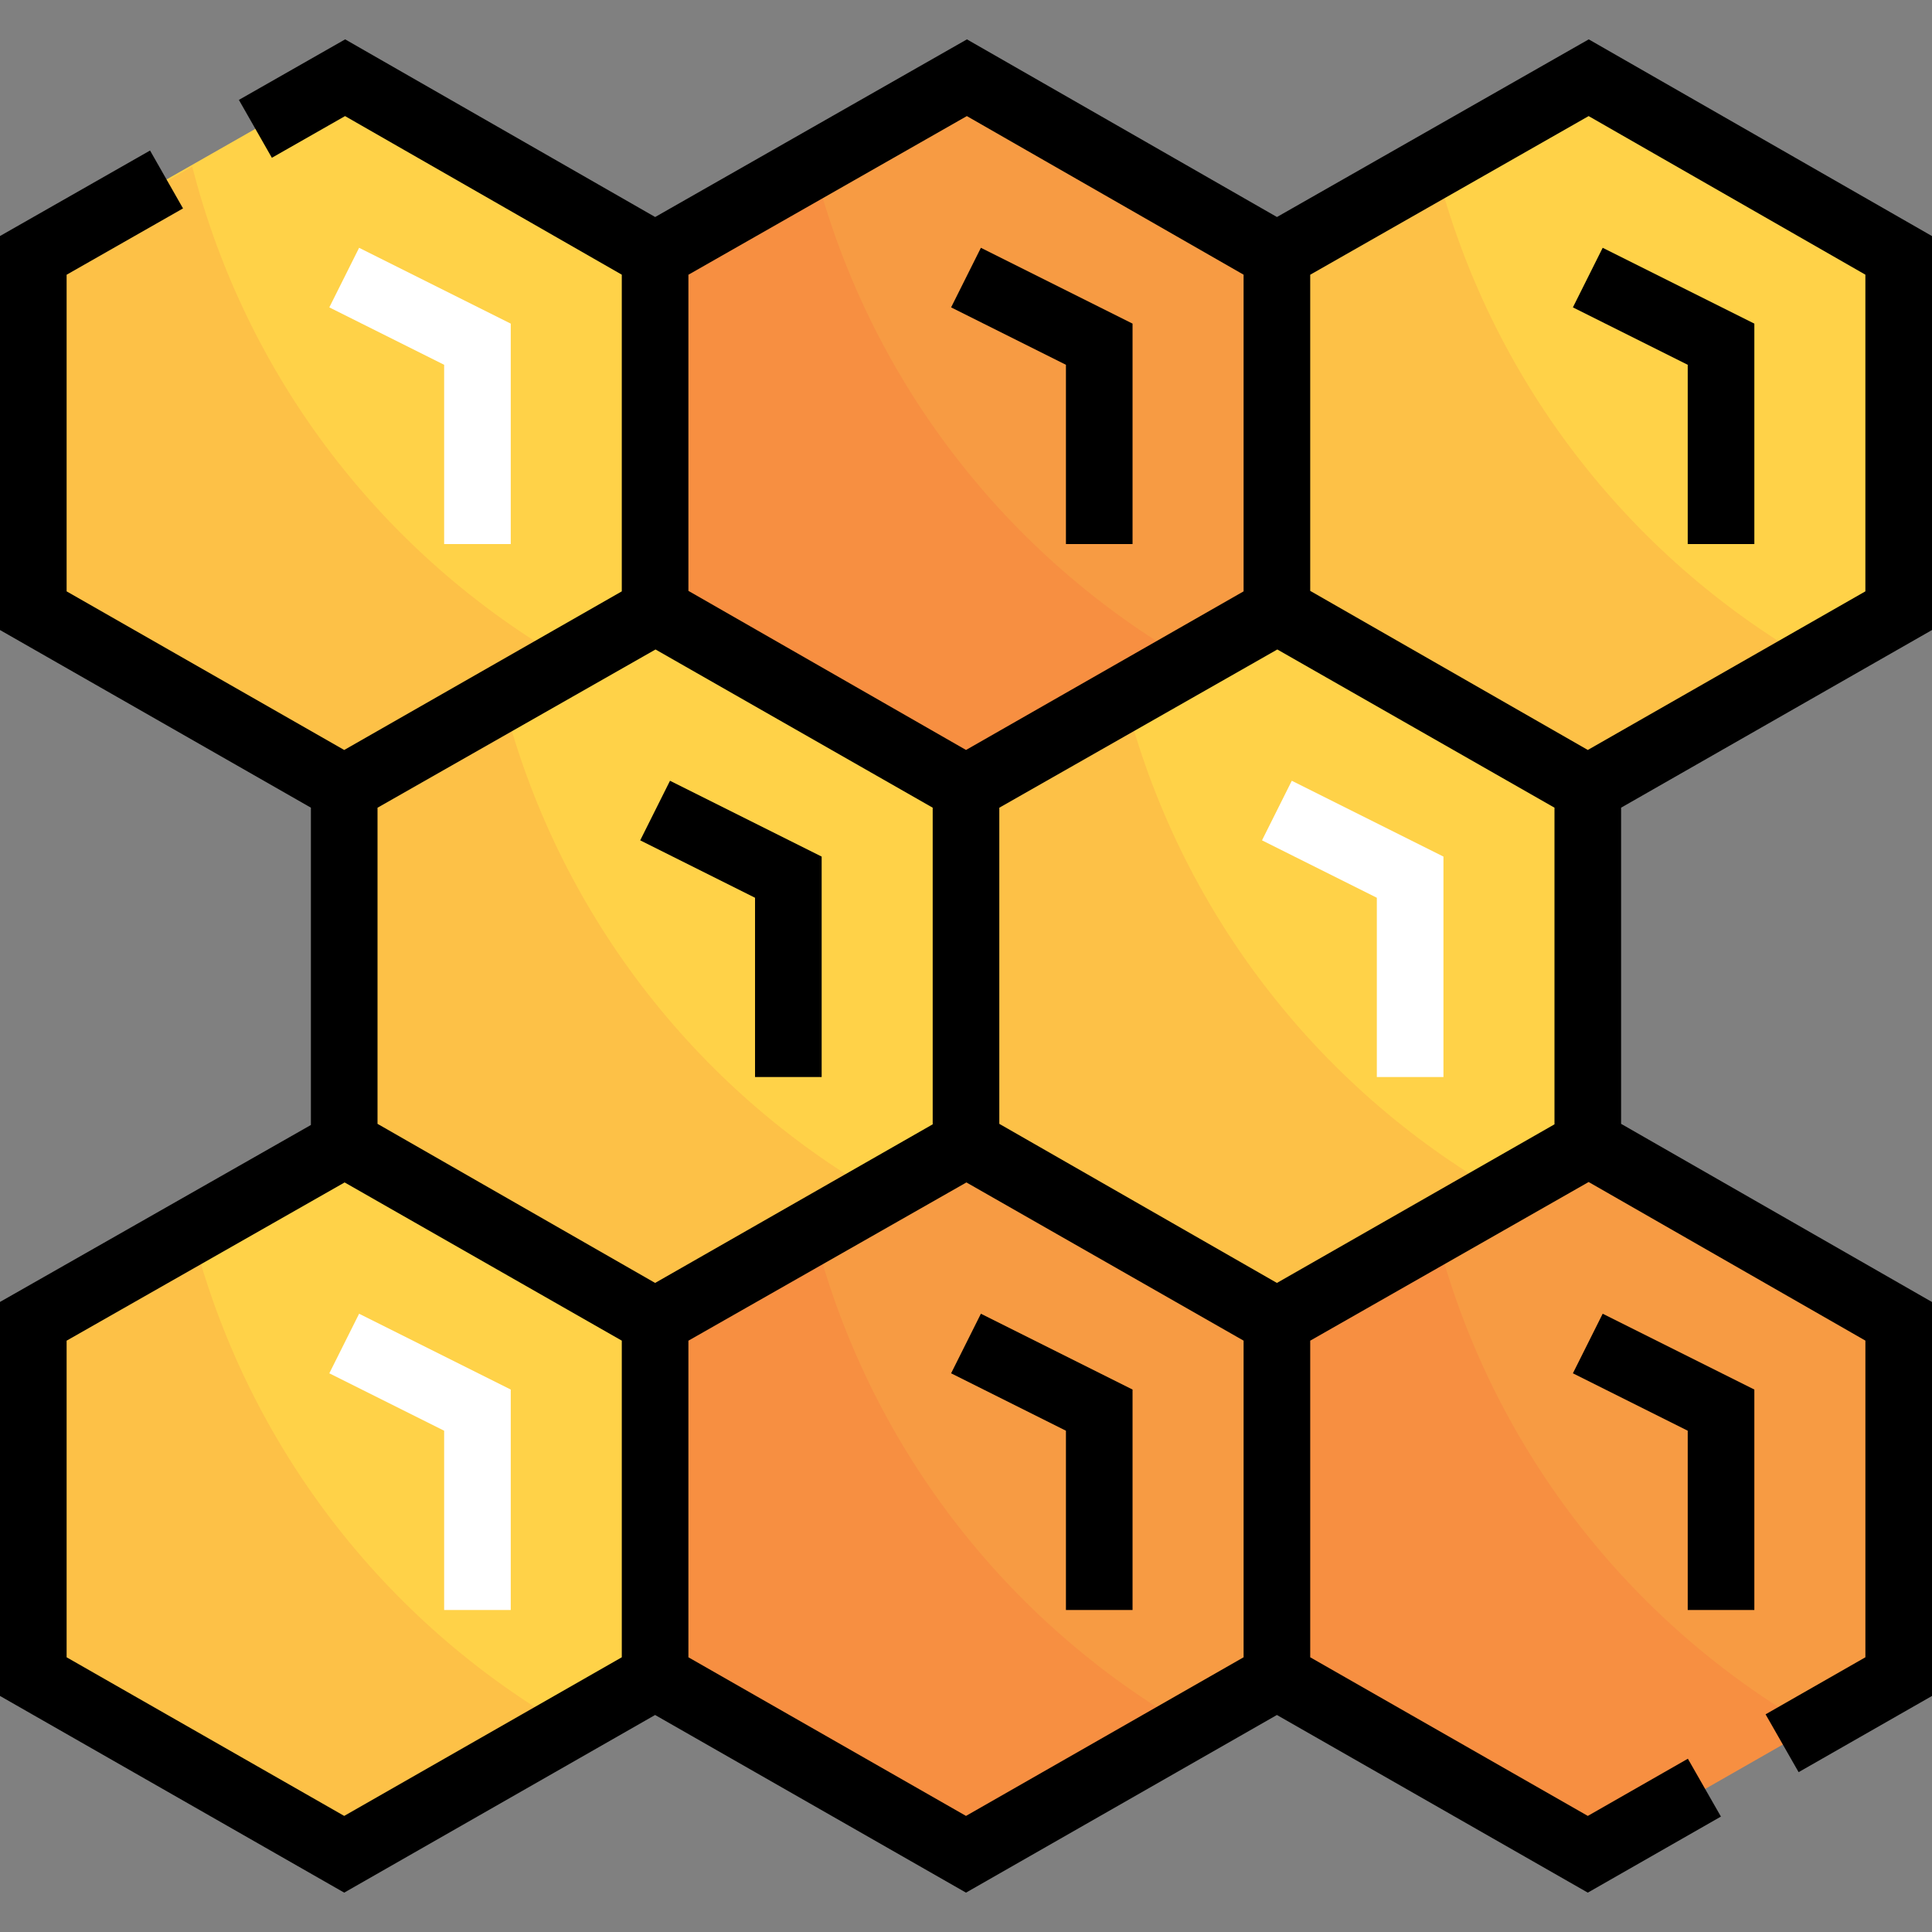
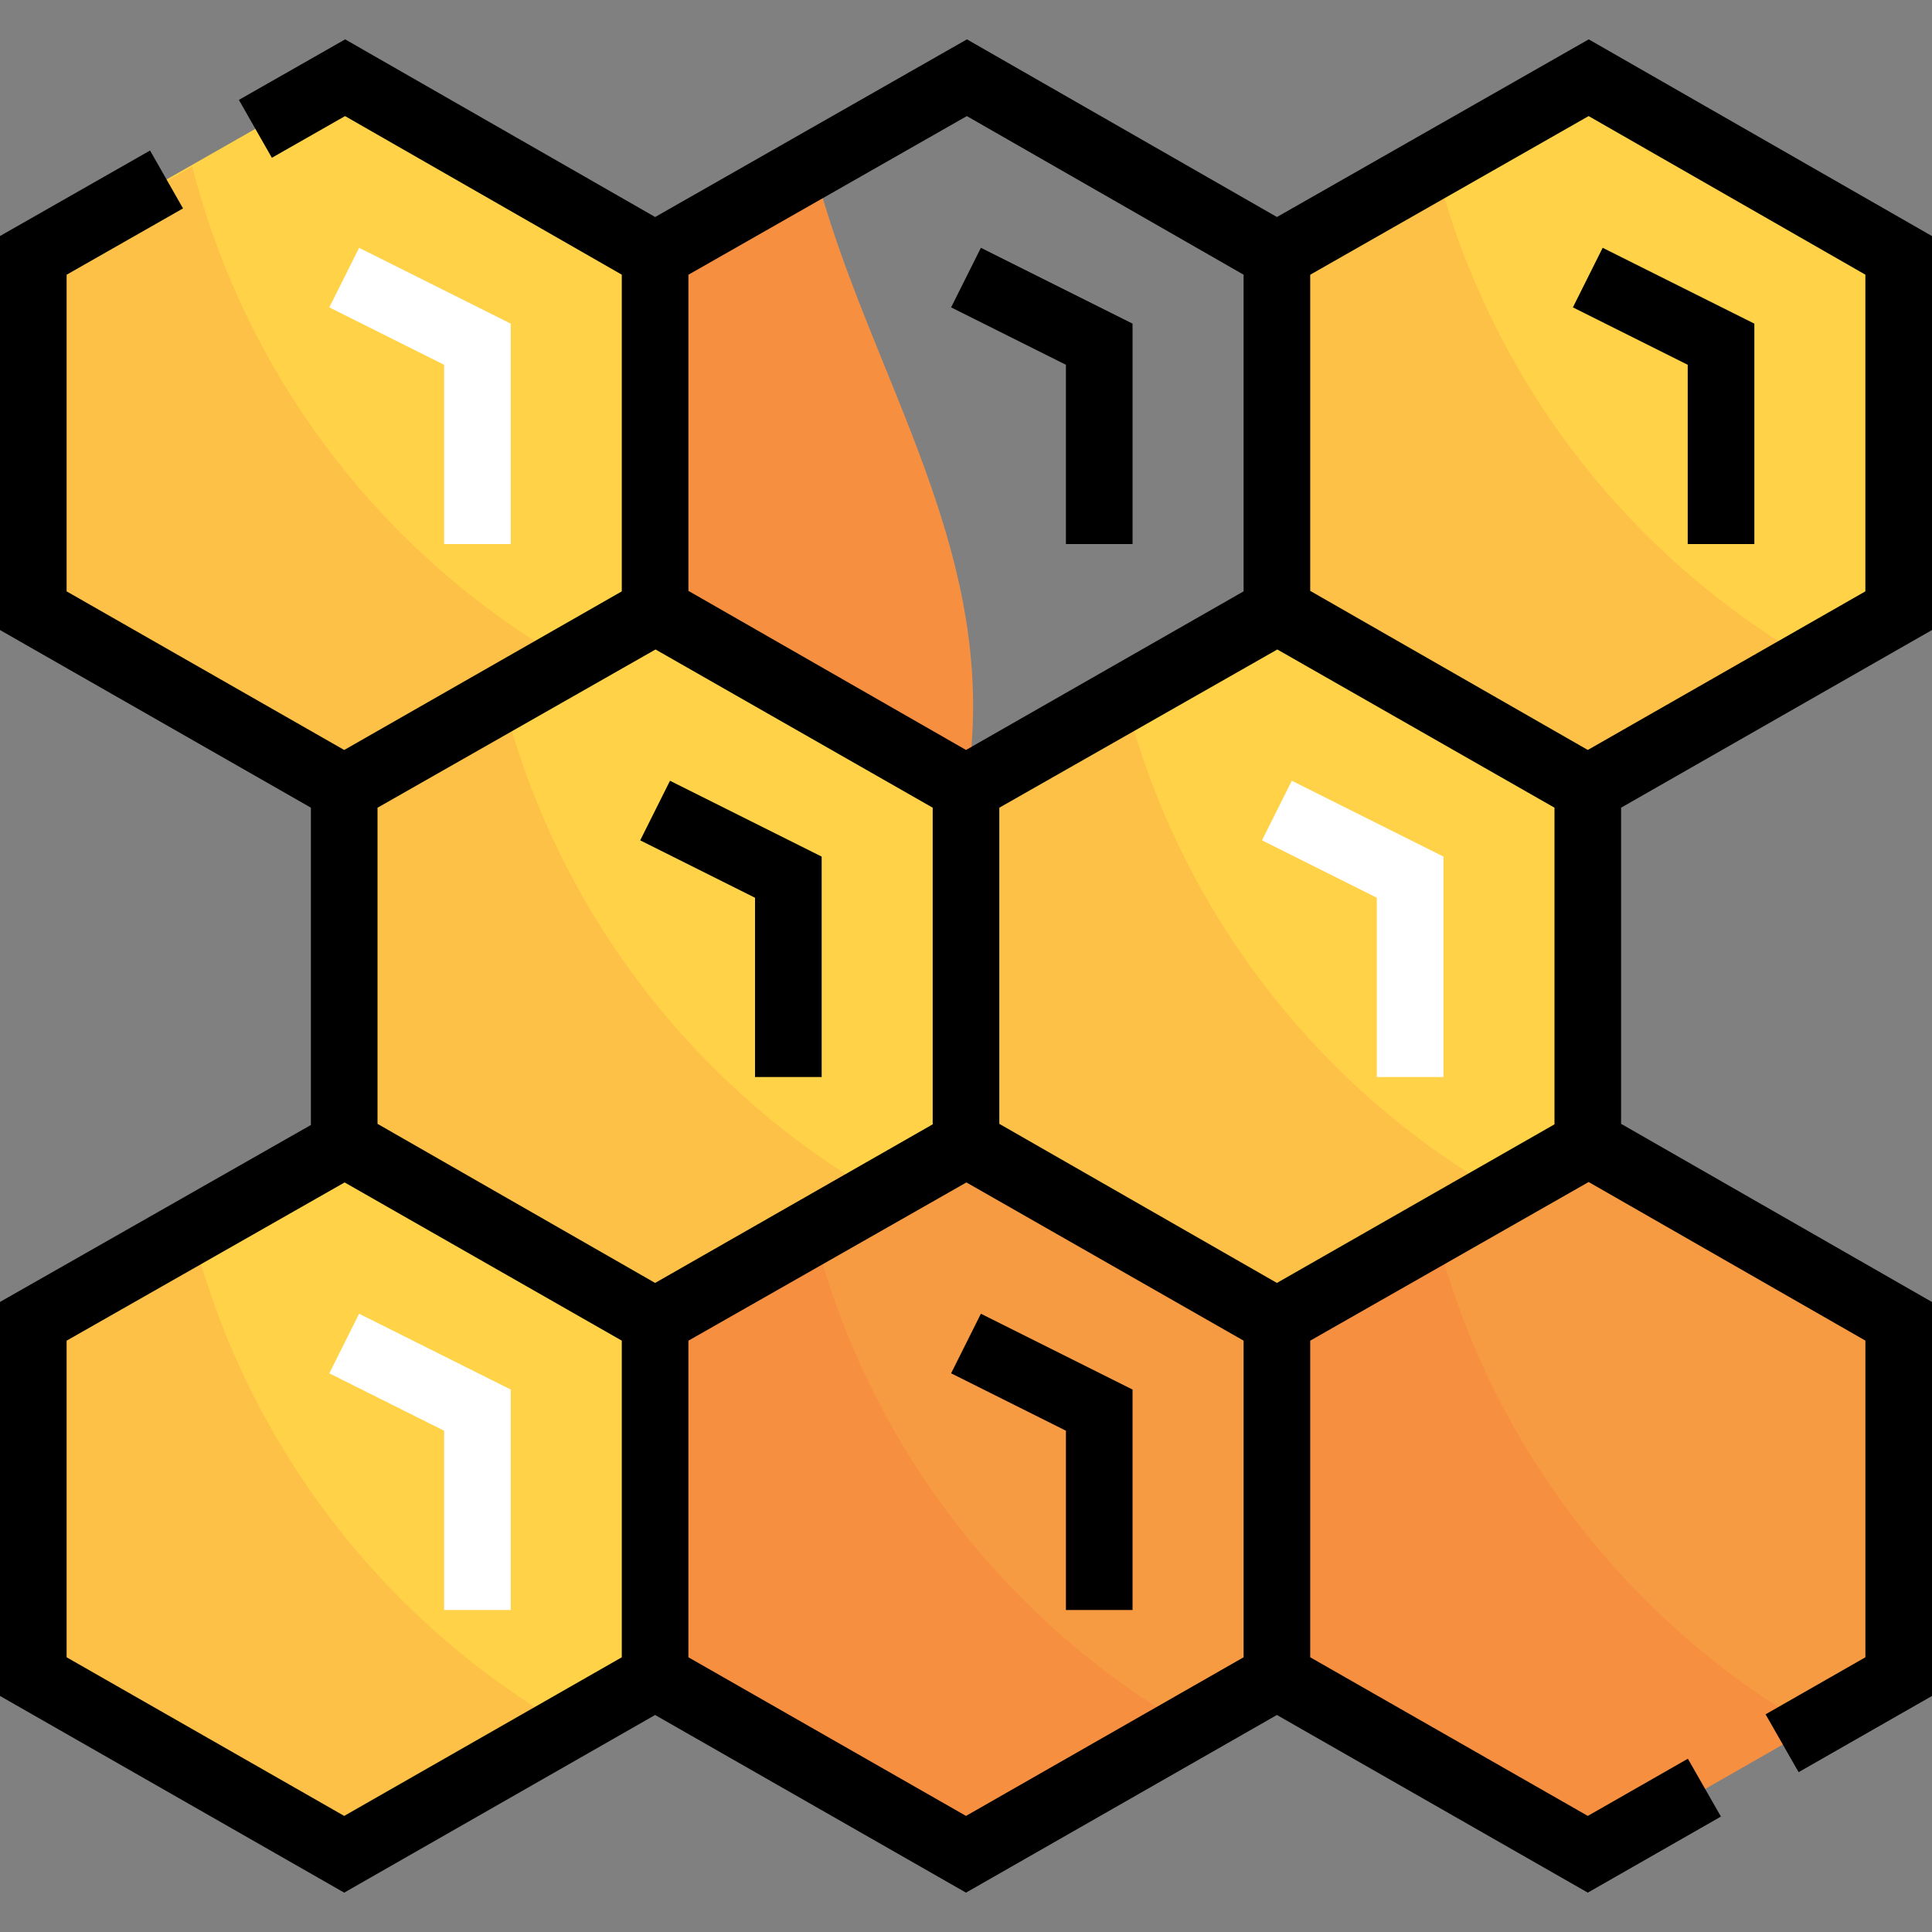
<svg xmlns="http://www.w3.org/2000/svg" version="1.1" id="Layer_1" x="0px" y="0px" viewBox="0 0 512 512" style="enable-background:new 0 0 512 512;" xml:space="preserve">
  <rect x="0" y="0" width="512" height="512" fill="#808080" stroke="none" />
  <g>
    <polygon style="fill:#F79B43;" points="503.172,350.161 503.172,444.322 420.782,491.402 338.391,444.322 338.391,350.161    421.017,303.08  " />
    <polygon style="fill:#F79B43;" points="338.391,350.161 338.391,444.322 256,491.402 173.609,444.322 173.609,350.161    256.118,303.198  " />
-     <polygon style="fill:#F79B43;" points="338.391,67.678 338.391,161.839 256,208.92 173.845,161.839 173.727,161.957    173.609,161.839 173.609,67.678 256.235,20.598  " />
  </g>
  <g>
    <polygon style="fill:#FFD248;" points="173.609,350.161 173.609,444.322 91.218,491.402 8.828,444.322 8.828,350.161    91.336,303.198  " />
    <polygon style="fill:#FFD248;" points="503.172,67.678 503.172,161.839 420.782,208.92 338.626,161.839 338.509,161.957    338.391,161.839 338.391,67.678 421.017,20.598  " />
    <polygon style="fill:#FFD248;" points="420.782,208.92 420.782,303.08 338.391,350.161 256.235,303.08 256.118,303.198 256,303.08    256,208.92 338.509,161.957  " />
    <polygon style="fill:#FFD248;" points="256,208.92 256,303.08 173.609,350.161 91.454,303.08 91.336,303.198 91.218,303.08    91.218,208.92 173.727,161.957  " />
    <polygon style="fill:#FFD248;" points="173.609,67.678 173.609,161.839 91.218,208.92 8.828,161.839 8.828,67.678 91.454,20.598     " />
  </g>
  <g>
    <path style="fill:#FDC147;" d="M50.949,44.138L8.828,68.14V162.3l82.391,47.08l59.517-34.01   C101.76,147.274,65.252,100.224,50.949,44.138z" />
    <path style="fill:#FDC147;" d="M133.34,185.379l-42.122,24.002v94.161l82.391,47.08l59.517-34.01   C184.15,288.515,147.643,241.465,133.34,185.379z" />
    <path style="fill:#FDC147;" d="M298.122,184.918L256,208.92v94.161l82.391,47.08l59.517-34.01   C348.932,288.054,312.425,241.004,298.122,184.918z" />
    <path style="fill:#FDC147;" d="M380.513,44.138L338.391,68.14V162.3l82.391,47.08l59.517-34.01   C431.323,147.274,394.816,100.224,380.513,44.138z" />
    <path style="fill:#FDC147;" d="M50.949,326.621L8.828,350.622v94.161l82.391,47.08l59.517-34.01   C101.76,429.756,65.252,382.706,50.949,326.621z" />
  </g>
  <g>
-     <path style="fill:#F78F41;" d="M215.731,44.138L173.609,68.14V162.3L256,209.381l59.517-34.01   C266.541,147.274,230.034,100.224,215.731,44.138z" />
+     <path style="fill:#F78F41;" d="M215.731,44.138L173.609,68.14V162.3L256,209.381C266.541,147.274,230.034,100.224,215.731,44.138z" />
    <path style="fill:#F78F41;" d="M215.731,326.621l-42.122,24.002v94.161L256,491.864l59.517-34.01   C266.541,429.756,230.034,382.706,215.731,326.621z" />
    <path style="fill:#F78F41;" d="M380.513,326.621l-42.122,24.002v94.161l82.391,47.08l59.517-34.01   C431.323,429.756,394.816,382.706,380.513,326.621z" />
  </g>
  <polygon points="282.483,96.674 282.483,144.184 300.138,144.184 300.138,85.763 259.948,65.668 252.052,81.459 " />
  <polygon style="fill:#FFFFFF;" points="334.443,222.7 364.874,237.915 364.874,285.425 382.529,285.425 382.529,227.004   342.339,206.909 " />
-   <polygon points="416.834,363.941 447.264,379.157 447.264,426.667 464.92,426.667 464.92,368.246 424.729,348.151 " />
  <path d="M512,166.963v-104.4l-90.97-52.132l-82.626,47.08l-82.155-47.08l-82.626,47.08l-82.155-47.08L63.309,26.475l8.74,15.34  l19.392-11.05l73.34,42.029v83.922l-73.563,42.036l-73.563-42.036V72.808L48.505,55.23l-8.74-15.34L0,62.549v104.414l82.391,47.08  v84.09L0,345.028v104.416l91.218,52.125l82.391-47.08L256,501.569l82.391-47.08l82.391,47.08l35.279-20.159l-8.758-15.328  l-26.52,15.153l-73.563-42.036v-83.908l73.786-42.044l73.341,42.029v83.922l-26.452,15.116l8.758,15.328L512,449.445v-104.4  l-82.391-47.216v-83.787L512,166.963z M421.004,30.765l73.341,42.029v83.922l-73.557,42.032l-73.569-42.159V72.808L421.004,30.765z   M173.72,172.118l73.453,41.928v83.912l-73.557,42.032l-73.569-42.159v-83.777L173.72,172.118z M338.397,339.99l-73.569-42.161  v-83.777l73.674-41.935l73.453,41.928v83.912L338.397,339.99z M329.563,72.795v83.922l-73.557,42.032l-73.569-42.161v-83.78  l73.786-42.044L329.563,72.795z M91.218,481.235l-73.563-42.037v-83.906l73.674-41.935l73.453,41.929v83.911L91.218,481.235z   M256,481.235l-73.563-42.036v-83.906l73.674-41.935l73.453,41.927v83.911L256,481.235z" />
  <polygon points="447.264,144.184 464.92,144.184 464.92,85.763 424.729,65.668 416.834,81.459 447.264,96.674 " />
  <polygon points="252.052,363.941 282.483,379.157 282.483,426.667 300.138,426.667 300.138,368.246 259.948,348.151 " />
  <polygon style="fill:#FFFFFF;" points="87.271,363.941 117.701,379.157 117.701,426.667 135.356,426.667 135.356,368.246   95.166,348.151 " />
  <polygon points="200.092,285.425 217.747,285.425 217.747,227.004 177.557,206.909 169.661,222.7 200.092,237.915 " />
  <polygon style="fill:#FFFFFF;" points="135.356,144.184 135.356,85.763 95.166,65.668 87.271,81.459 117.701,96.674   117.701,144.184 " />
  <g>
</g>
  <g>
</g>
  <g>
</g>
  <g>
</g>
  <g>
</g>
  <g>
</g>
  <g>
</g>
  <g>
</g>
  <g>
</g>
  <g>
</g>
  <g>
</g>
  <g>
</g>
  <g>
</g>
  <g>
</g>
  <g>
</g>
</svg>